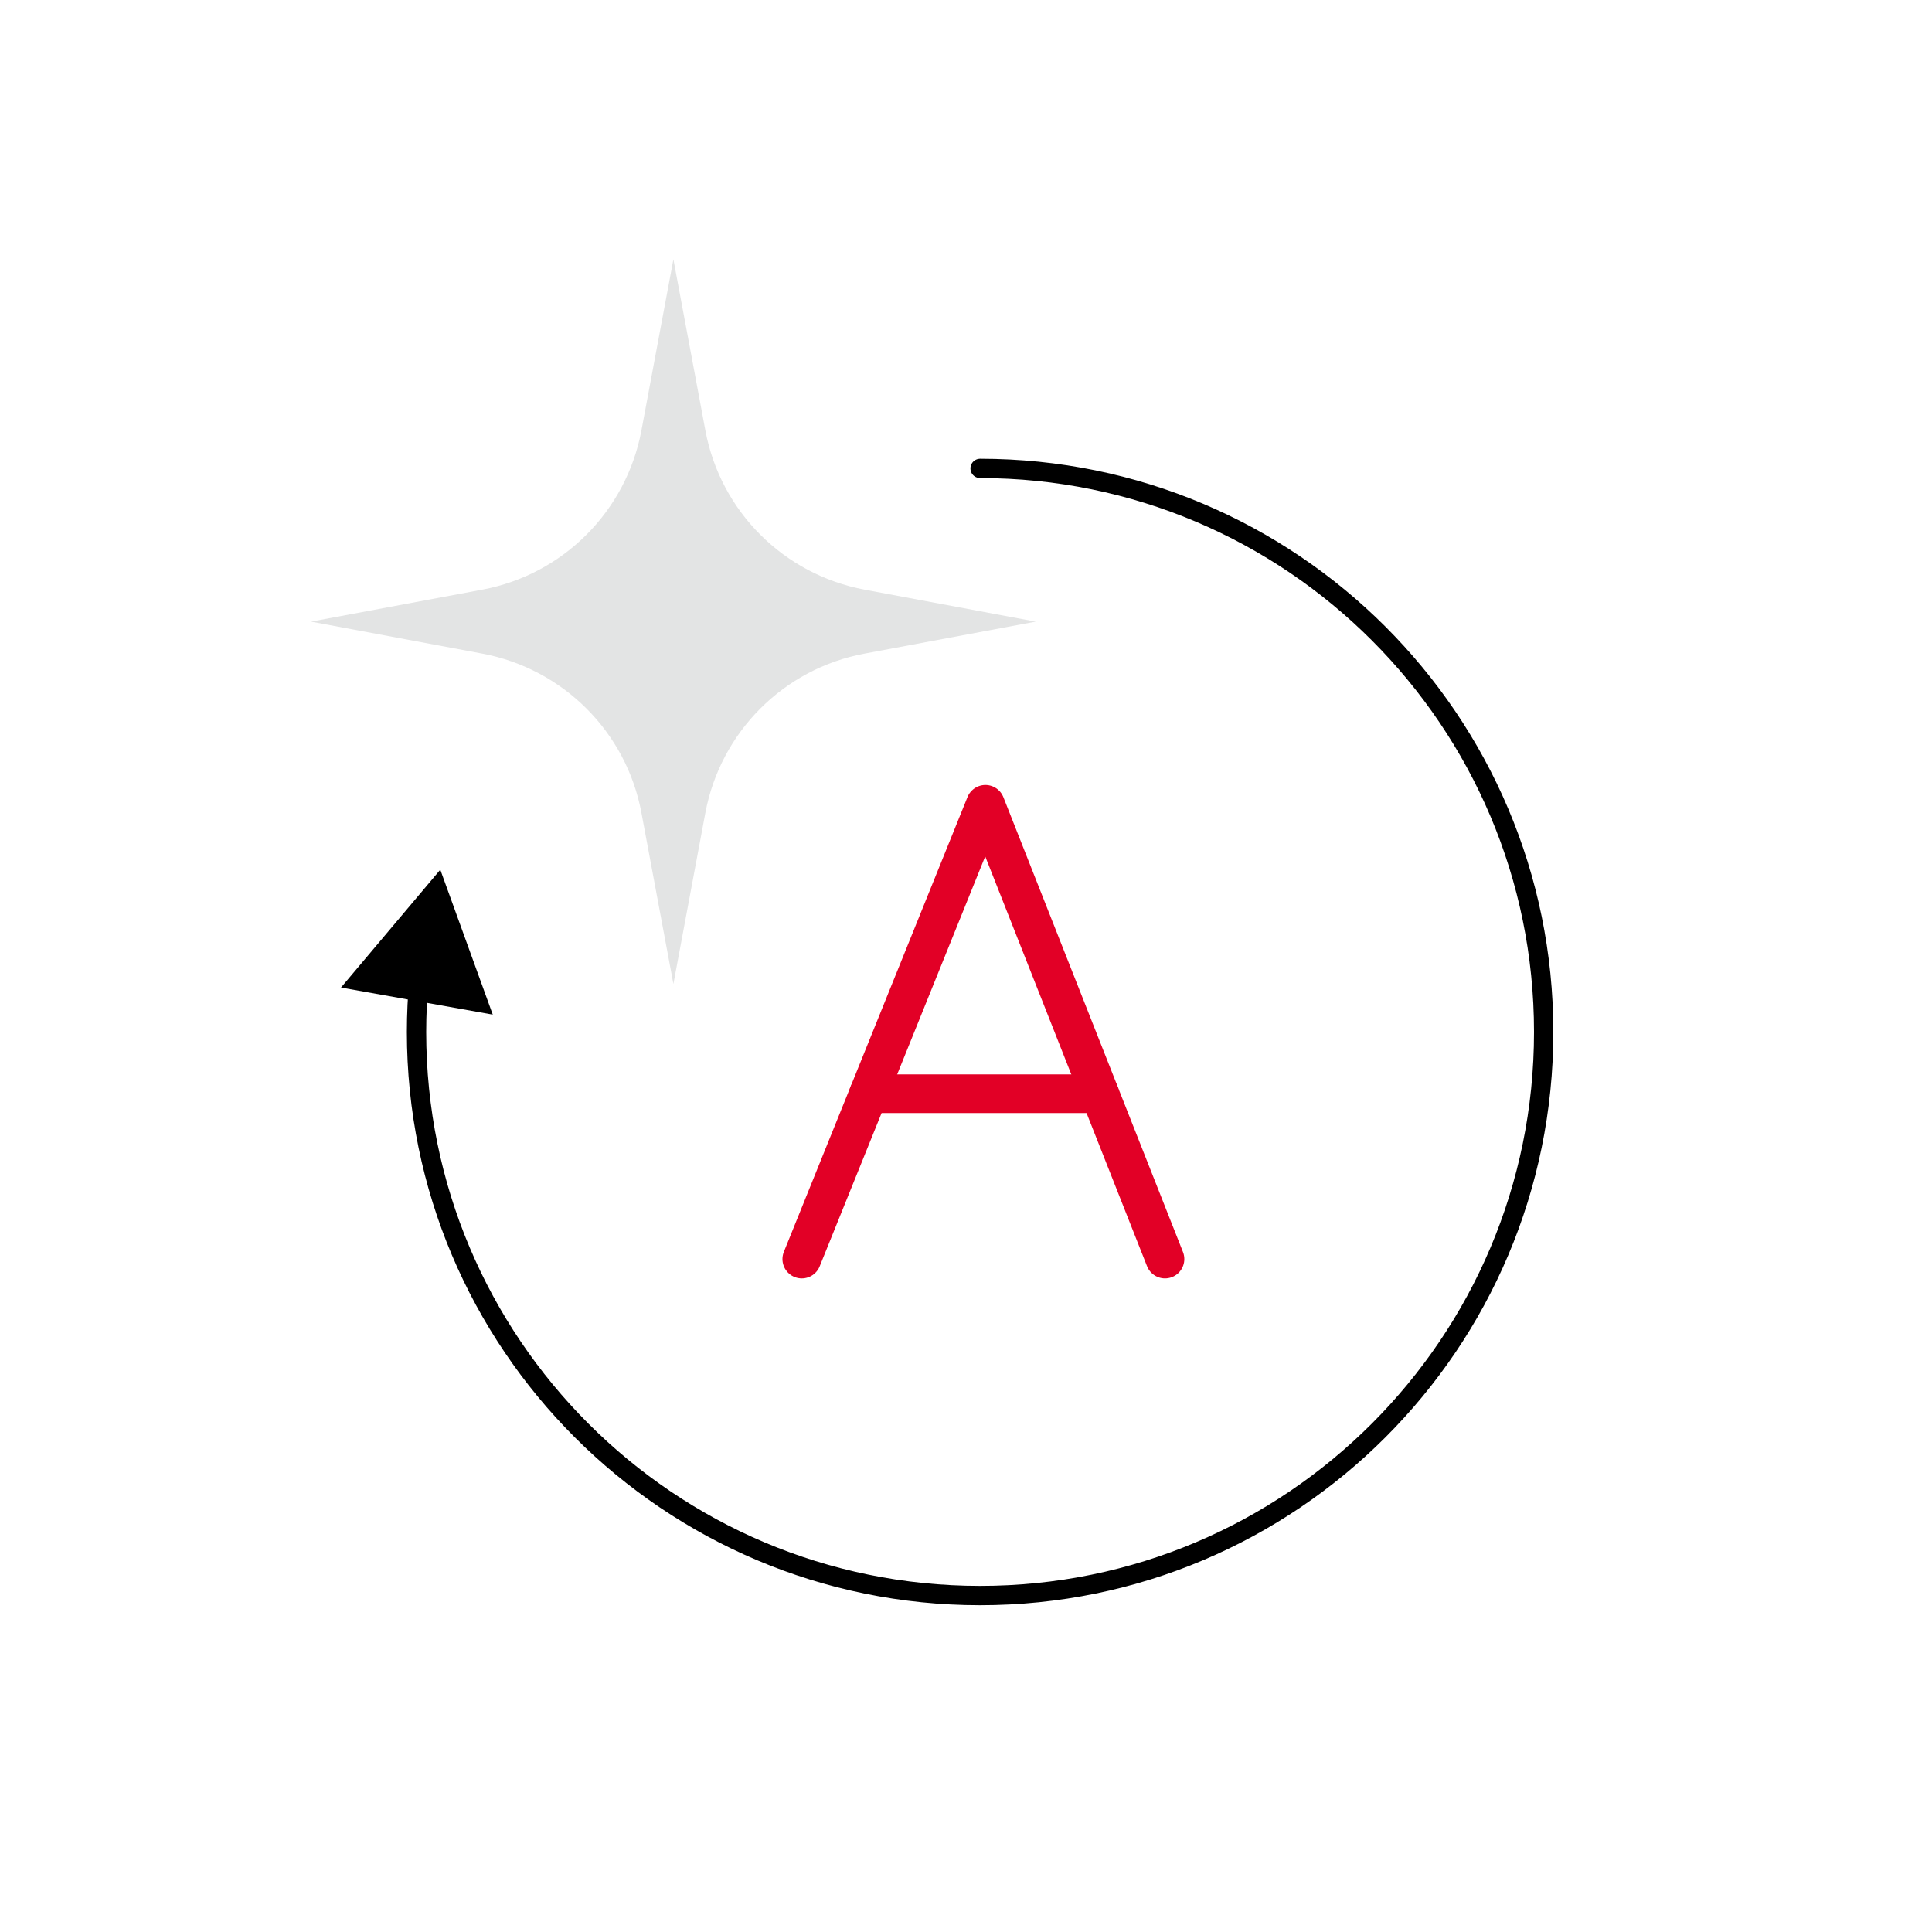
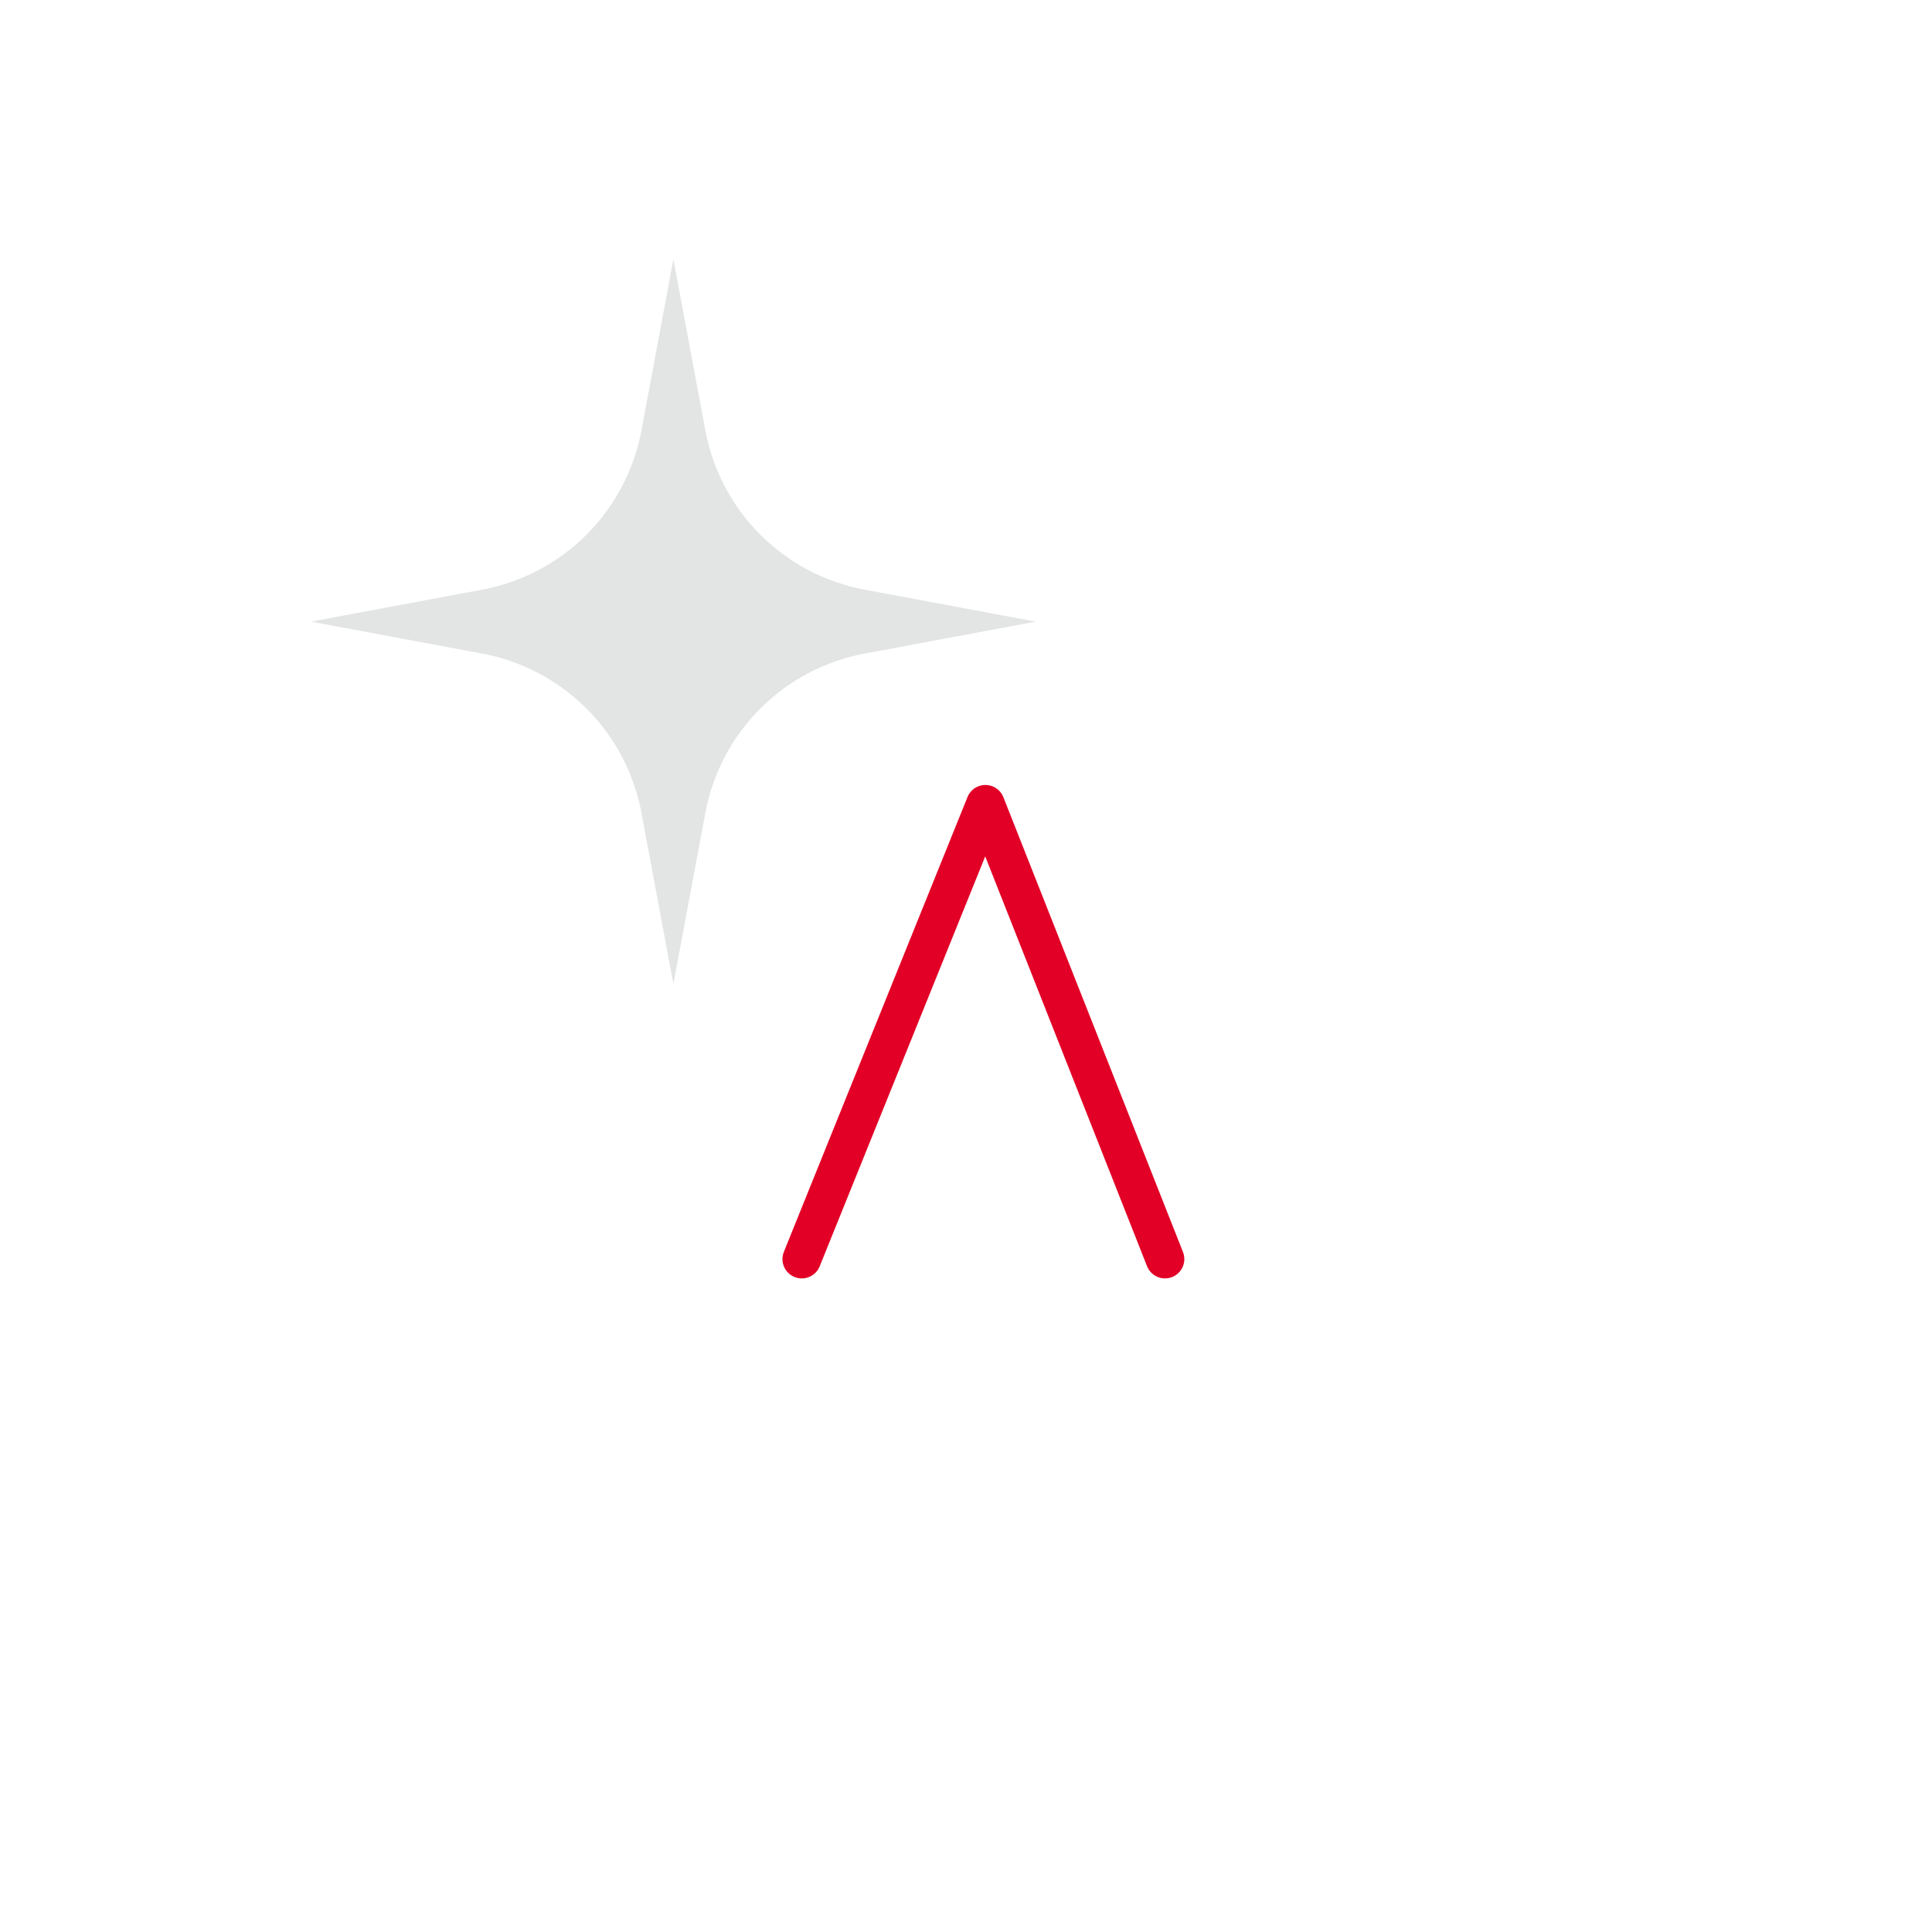
<svg xmlns="http://www.w3.org/2000/svg" viewBox="0 0 200 200" data-name="BON icons" id="BON_icons">
  <defs>
    <style>
      .cls-1 {
        stroke: #e20026;
        stroke-width: 4px;
      }

      .cls-1, .cls-2 {
        fill: none;
        stroke-linecap: round;
        stroke-linejoin: round;
      }

      .cls-2 {
        stroke: #000;
        stroke-width: 2px;
      }

      .cls-3 {
        fill: #e3e4e4;
      }
    </style>
  </defs>
  <g>
    <path d="M69.71,26.84l3.31,17.72c1.56,8.37,8.11,14.91,16.48,16.48l17.72,3.31-17.72,3.31c-8.37,1.56-14.91,8.11-16.48,16.48l-3.31,17.72-3.31-17.72c-1.56-8.37-8.11-14.91-16.48-16.48l-17.72-3.31,17.72-3.31c8.37-1.56,14.91-8.11,16.48-16.48l3.31-17.72Z" class="cls-3" />
    <g>
-       <path d="M101.46,48.49c32.22,0,58.34,26.12,58.34,58.34s-26.12,58.34-58.34,58.34-58.34-26.12-58.34-58.34c0-1.86.09-3.71.26-5.52" class="cls-2" />
-       <polygon points="51.01 105.03 45.58 90.03 35.3 102.23 51.01 105.03" />
-     </g>
+       </g>
  </g>
  <g>
    <polyline points="83 130.34 102.01 83.26 120.6 130.34" class="cls-1" />
-     <line y2="113.22" x2="113.84" y1="113.22" x1="89.91" class="cls-1" />
  </g>
</svg>